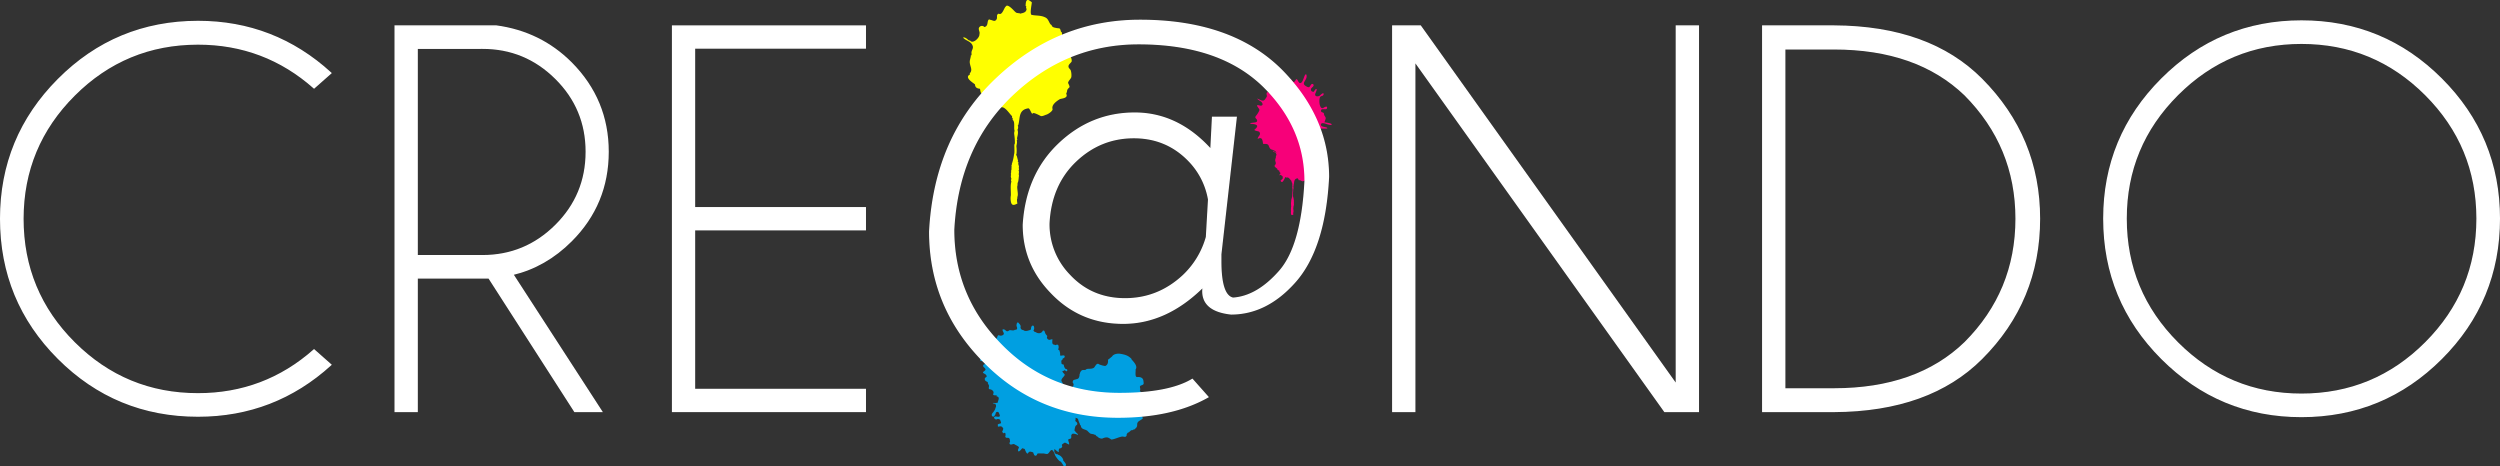
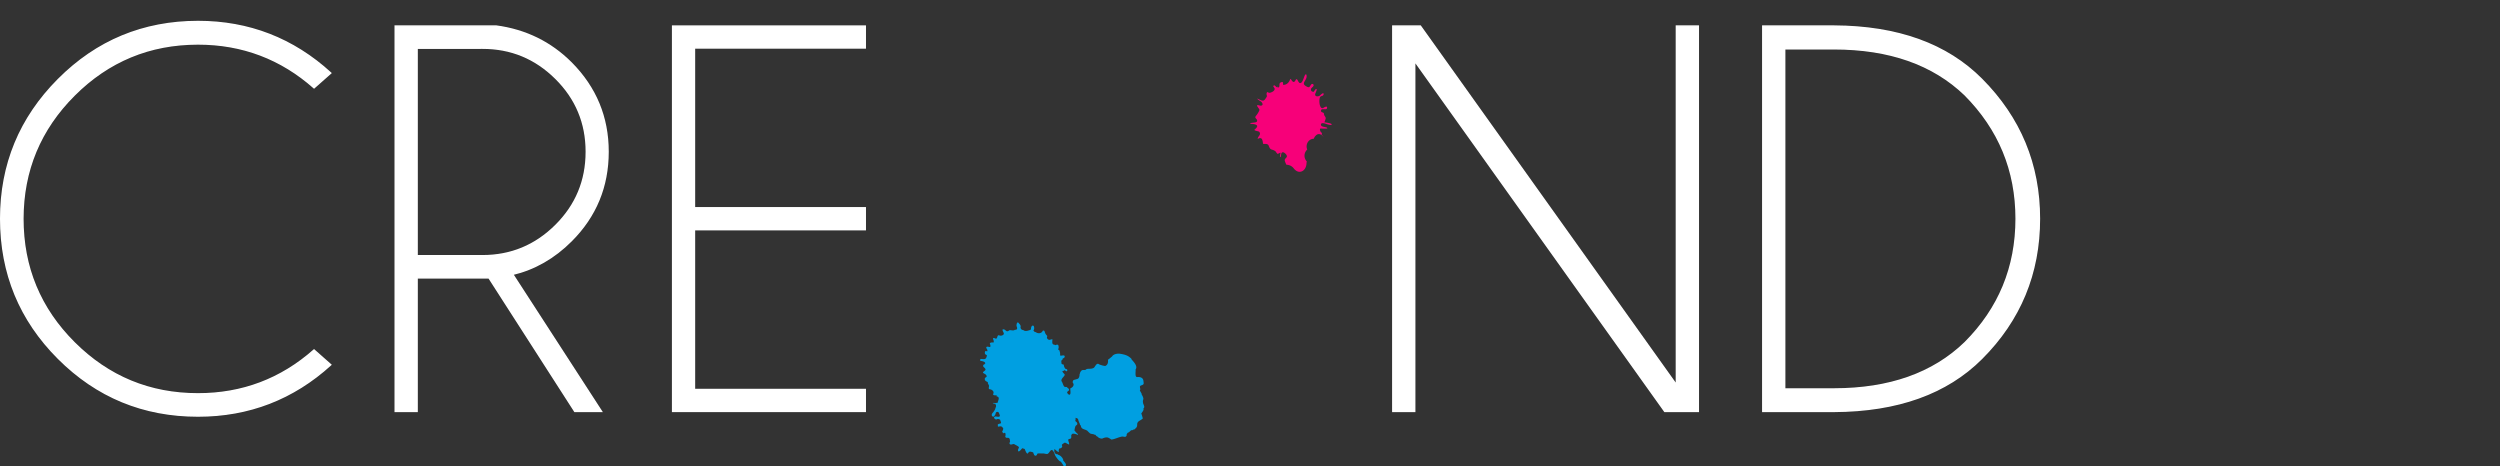
<svg xmlns="http://www.w3.org/2000/svg" viewBox="0 0 1636 305.22">
  <rect x="0" y="0" width="1636" height="305.22" fill="#333333" stroke="none" />
  <defs>
    <style>.cls-1{fill:#f70079;}.cls-2{fill:#ff0;}.cls-3{fill:#fff;stroke:#fff;stroke-miterlimit:10;}.cls-4{fill:#009fe1;}</style>
  </defs>
  <g id="Livello_2" data-name="Livello 2">
    <g id="Livello_1-2" data-name="Livello 1">
-       <path class="cls-1" d="M846.46,140.39c-.67.33-1.42.71-1.63-.41a4.37,4.37,0,0,1,0-1.65,13.73,13.73,0,0,1,.14-3.47.58.58,0,0,1,0-.67c-.12-.35-.23-.73-.07-1l-.09-.31c.17-.33,0-.84.19-1.17-.07-.47.07-.6,0-1.05l.12,0-.05-.19a11.83,11.83,0,0,0,.58-2.53,22.78,22.78,0,0,0,.09-2.47c.28-.07,0-2.51-.05-2.56a1.71,1.71,0,0,1,.1-.82c-.28-.67.18-2.35-.5-2.76,0-.26,0-.52-.16-.56,0-.11,0-.28,0-.4-.63-.49-2.14-3.19-3.2-1.9l-.13-.49c.05,0-.65-.09-.55-.12-.41.44-1.71,3.65-2.4,3.17-.16,0-.34.13-.31,0-.37-.41-.67-.73-.32-1.16l.18,0c.27-.38.87-.75,1.07-1.22l-.09-.37c.34-.76-.38-1.19-1-1.61-.88-.61-.73.14-1.31,0-.1,0,1.62-1.67.48-1.74l0-.19c-.35-.2-.31-.7-.45-1.2-.73-.09-1.19-.28-1.26-1.11-.48-.43-2.77-1.72-1.25-2.49l-.07-.25c.74-.8.2-1.48,0-2.53-.12-.75.23-1.24.27-2,.08-.53.3.94.14-.5-.06-.63.51-1.11.34-1.74-.36-1.29-1.72-1.3-2.46-2.17.45-.23,1.15.43,1.41.68l.18-.05,0,.18.18,0c.64.92,2.48-.76,2.3-1.68.23-.33-.33-1.15-.11-1.55a.81.81,0,0,1,1.36-.18c1.06-.29.59-1.35,1.09-1.88l.24-.06,0,.12c.56,0,1.23.69,1.69-.13.31-.43-.2-1.21.58-1.42.87.52,1.32-1.54,1.75-1.79.47-.91,2.25,1.33,2.43,1.39a.89.89,0,0,0,.52.25l.17,0,0,.13c.17-.1.33-.09.4.08.85-.19,1.54-.28,1.68-1.12l-.15-.55.12,0c0-.11-.17-.23-.22-.34s0-1.74.83-1.35a5.12,5.12,0,0,1,.74.52c0,.55-.71,3.41.16,3.2a11.73,11.73,0,0,1,3.17.58c1,.35,1,1.75,1.62,1.94.16.6.61.64,1.27.76s.83-.08,1,.66,0,.23.28.32l.06.71c.55.38.8,1.66,1.26,2l0,.06c-.4.11.69,1.31.33,1.7-.18,1,1,1.94.8,3-.2.36-.78.72-.8,1.17s.47.68.59,1.13a4.08,4.08,0,0,1,.13,1.61c-.18.55-.75.92-.82,1.48.7,1.44.28.83-.22,1.78a2.33,2.33,0,0,1-.26.92c.65,1.14-1.23,1.19-1.61,1.37-.88.54-2.1,1.44-1.82,2.47.14.5-1.14,1.31-1.48,1.4a4.18,4.18,0,0,1-1.43.39c-.19-.09-1.85-1-2-.7-.29.54-.68-1.33-1.15-1.25-2.57.39-2,2.59-2.52,4.23l-.11,0a1.39,1.39,0,0,1-.08,1.15,3.83,3.83,0,0,1-.12,2.14c.11.21.11.39-.06.48a3.87,3.87,0,0,1-.09,1.54,7.41,7.41,0,0,1,0,2.05l-.13,0c0,.15.09.19.18.15l.4,1.48-.12,0c.07.11.14.22.22.33-.24.38.31,1,0,1.32.12.23.14.47,0,.6.25.51-.08.84.11,1.35a6.85,6.85,0,0,1-.34,1.81,2.38,2.38,0,0,0,0,.6c-.3.68.34,2.3-.09,3l.08.3-.12,0a3.49,3.49,0,0,0,.09,1.24" />
-       <path class="cls-2" d="M665.81,133.19c-1.73.87-3.67,1.85-4.24-1.06a11.13,11.13,0,0,1-.05-4.3c.09-2.55-.46-6.75.37-9a1.5,1.5,0,0,1,0-1.72c-.31-.93-.6-1.92-.2-2.53l-.22-.81c.44-.86,0-2.2.51-3-.19-1.22.16-1.56-.08-2.73l.32-.09-.13-.48a31.18,31.18,0,0,0,1.52-6.6c.52-.87,0-6.35.24-6.42.71-.19-.12-6.55-.15-6.66a4.49,4.49,0,0,1,.27-2.14c-.74-1.75.46-6.11-1.32-7.2.14-.66.1-1.35-.39-1.44-.08-.29.09-.75.05-1-1.64-1.27-5.58-8.29-8.34-4.94l-.35-1.29c.14,0-1.67-.22-1.41-.29-1.07,1.13-4.46,9.48-6.25,8.23-.41.15-.89.34-.82,0-.95-1.08-1.73-1.93-.83-3l.47-.13c.71-1,2.26-2,2.8-3.18l-.26-1c.89-2-1-3.11-2.57-4.21-2.29-1.59-1.9.38-3.4.07-.27-.06,4.2-4.35,1.25-4.55l-.13-.49c-.93-.51-.81-1.81-1.17-3.12-1.91-.24-3.11-.73-3.28-2.88-1.26-1.12-7.21-4.5-3.27-6.49L634.6,48c1.95-2.1.52-3.87.07-6.6-.32-1.94.6-3.23.69-5.3.21-1.38.79,2.44.38-1.31-.17-1.64,1.3-2.9.86-4.53-.92-3.35-4.45-3.39-6.38-5.64,1.17-.6,3,1.1,3.65,1.75l.47-.12.12.46.47-.12c1.65,2.39,6.45-2,6-4.36.61-.87-.84-3-.28-4.06a2.13,2.13,0,0,1,3.55-.46c2.76-.75,1.52-3.5,2.83-4.89l.62-.16.08.31c1.47-.11,3.21,1.8,4.41-.33.8-1.13-.52-3.14,1.49-3.69,2.27,1.36,3.44-4,4.56-4.68,1.24-2.36,5.87,3.47,6.33,3.62a2.26,2.26,0,0,0,1.35.66l.45-.12.09.32c.46-.24.86-.22,1,.21,2.2-.5,4-.72,4.38-2.9l-.39-1.44.3-.08c-.08-.29-.44-.6-.56-.88.15-.53-.1-4.55,2.17-3.52a12.85,12.85,0,0,1,1.91,1.36c0,1.42-1.83,8.87.43,8.31,2.21.51,5.62.16,8.24,1.53,2.49.89,2.69,4.54,4.23,5,.42,1.56,1.59,1.66,3.29,2,1.87.35,2.18-.22,2.7,1.71.62,2.28.11.61.73.82.07.62.12,1.26.16,1.86,1.44,1,2.08,4.33,3.29,5.29l.05.17c-1.05.28,1.8,3.39.85,4.41-.45,2.52,2.61,5.06,2.09,7.67-.53.94-2,1.87-2.07,3.06-.06,1.44,1.22,1.77,1.54,2.93a10.81,10.81,0,0,1,.33,4.2c-.46,1.43-2,2.4-2.13,3.84,1.81,3.76.72,2.18-.57,4.63a6.66,6.66,0,0,1-.68,2.42c1.69,3-3.22,3.08-4.19,3.56-2.3,1.41-5.47,3.74-4.74,6.43.35,1.29-3,3.4-3.87,3.64-1.28.35-2.14,1.06-3.71,1-.51-.22-4.83-2.68-5.32-1.82-.74,1.4-1.77-3.45-3-3.26-6.68,1-5.16,6.75-6.54,11l-.3.08a3.54,3.54,0,0,1-.21,3c.81,1.67-.08,4.28-.3,5.58.28.54.28,1-.16,1.24.44,1.61-.15,2.71-.22,4a20.33,20.33,0,0,1,0,5.34l-.33.09c.08.38.22.51.46.38l1,3.85-.33.09c.2.3.38.58.59.87-.62,1,.81,2.56.08,3.42.31.61.35,1.22-.07,1.56.66,1.33-.18,2.21.3,3.52-.28,1.35-.24,3.75-.89,4.72a7.38,7.38,0,0,0-.06,1.57c-.78,1.76.9,6-.22,7.79l.22.8-.31.08a9.23,9.23,0,0,0,.21,3.21" />
      <path class="cls-3" d="M205.52,229.08l10.88,9.63q-36.92,33.51-86.82,33.51-53.67,0-91.37-37.7T.5,143.15Q.5,89.84,38.21,52t91.37-37.89q49.9,0,86.82,33.7l-10.88,9.62q-32.45-28.7-75.94-28.7-47.43,0-81,33.52T14.94,143.15q0,47.6,33.61,81.12t81,33.51Q173.07,257.78,205.52,229.08Z" />
      <path class="cls-3" d="M320,181.83H272.92v87.36H258.66V17.1H324.8q28.88,3.93,49,24.07,24.07,24.24,24.07,58.12,0,34.23-24.07,58.29-16.76,16.77-38.32,21.93l58.11,89.68H376.14ZM272.92,31.54V167.39h42.79q28,0,48-19.88t20-48.22q0-28.17-20-48t-48-19.79Z" />
      <path class="cls-3" d="M566.2,17.1V31.36H454.42V136H566.2v14.27H454.42V254.92H566.2v14.27h-126V17.1Z" />
      <path class="cls-4" d="M651.68,221.72c1.45-.36.55-3.22,2.66-2.06.85.11,2.22-.2,2.54-1.08s-2-3.34,0-3.05c1,.13,1.3,1.21,2.31,1.27.52,0,1.24-.62,1.63-.78,1,.08,2.6.5,3.16-.12.3-.05,1.19-.15,1.37-.37.78-.93-.43-2.07-.08-2.84a1.9,1.9,0,0,1,.86-1.82c.58.69,2.05,1.87,1.75,3a1.79,1.79,0,0,0,1.24,2.06l.33,0,1,.53c1.14.39,2.57-.19,3.61-.48s.33-1.58.91-1.91c0-1.27,1.62-1.28,1.64-.27a2.76,2.76,0,0,1-.17,2.23l-.17,0c0,.47.73,1.07.93,1.22l.35,0c1.64,1.05,3,1.11,4.27.08.43-.33.45-1.55,1.63-.78.53,1.28.49,1.76,1.36,2.72s.49.45.31,1.37a1.5,1.5,0,0,0,.89,1.51c.75.63,1.54-.13,2.65-.17.14,1.2-.51,2.76.69,3.5l.6,0c.55.74.84.22,1.62.09,1.32-.23,1.2,1.23,1.2,2.17a2.56,2.56,0,0,0-.26,1.1c.69.29,1.09.71.94,1.38.5.65.12,1.66.43,2.54.8.13,3.06-.84,2.85.72-.07.61-.79,1-1.23,1.08l.09.26-.25-.11c0,.26-.05.5-.09.76-1.12.28-.59,1.58-.6,2.43.4,1,1.45-.06,1.57,1.37.06.48.69,2.36,1.63,2.27s.74,2.29-.59,1.05c-.86-.78-1,.21-1.5.16-1.42-.15.61,1.88.77,2,1.16,1.29-3.25,3.13-1.55,5.17.64,1.07,1,3.73,2.48,3.27l.68.07c.32.61,1.47,1,1.46,1.77,0,.91-1.13.78-1.25,1.82-.05.52.76,1,1.08,1.43,1.92.43.65-3.36,1.12-4.27,1.37-.32,2.82-2.22,1.46-3.55-.15-2.24,1.22-1.75,2.65-2.4,1.4-.12,1.69-1.66,1.8-2.66l-.18-.19.34-.3a3.52,3.52,0,0,1,1-2.28c1-1.1,2.57.16,3.33-1.16l.16.19.26-.23c1.34-.21,3.66.14,4.7-1,.66-.7,1.69-3.34,3.17-2,.76.33,3.5,1.24,4.2,1,1.45-.73,1.83-2.21,1.61-4.05.91-.52,2.12-1.74,2.66-2.06.86-1.62,3.53-2.1,5.37-1.8,2.87.46,5.33,1.08,7.46,3.44l-.16.15c1.13,1.25,4.45,4.51,2.73,6.64.26,1-.73,5.26,1.18,5a5.35,5.35,0,0,1,2.33.26c1.74.77,1.58,2,1.79,3.53s-1.58,1.44-2.14,1.94c-.87.78.47,2.15-.35,2.89.19.86,1.54,2.35,1.21,3l.42.47c.23.58.93,1.87.59,2.56a3.66,3.66,0,0,0-.16,2c0,1.28,1.66,2.84.25,3.9.57.89-.83,2.46-1.37,3.31.43,1,.71,2.21,1,3.2-1.28,1.44-3.72,1.63-3.68,3.92,0,1.8-.51,2.1-1.88,3.34-.72-.21-1.23.85-2,.41l-1.79,1.62-.17-.19a3.84,3.84,0,0,0-1.13,1.52l.18.2-.25.22.17.2c-.88,1.51-1.94.4-3.34.69-2.28.48-4.34,1.59-6.6,1.92a4.52,4.52,0,0,1-1.27-.9l-.17.15c-1.21-1.34-3.74-.36-4.71.13a4.42,4.42,0,0,1-3.35-1.62l-.16.15-1-1.13-.18.15c-1-.7-2.18-.42-3.22-1a16.87,16.87,0,0,1-1.74-1.69c-1.65-1.17-4-.77-4.28-3.36l-.68-.75.17-.16a14.39,14.39,0,0,1-1.28-3.31l-.51-.57c-.11,0-.8-.24-1.11-.36a7.3,7.3,0,0,0,0,1.55l-.18,0c-.17,1,.9,1,1.2,1.93.44,1.37-.83,1.14-1.22,2.28a12.51,12.51,0,0,0-.41,1.6c-.34,1.83,0,.61.52,1.76.31.7.65.41.84,1,.36-.08.48.06.35.39a.55.55,0,0,0,.44.12v.51c-1.13-.27-4-1.65-4.28.26H701c0,.72.24,1.67-.29,2.15s-1.77,0-1.64,1.22c0,.43,1.41,3.71-.13,2.43-1.05-.28-1.82-1.45-2.82-.55-.64.58-1.77.8-.94,1.9-.38,1.09-.54,1.4-1.89,1.52a2.4,2.4,0,0,0-.46,1.63c.63,2-2.58-1.19-2.79-1.27-.22,1.12-.23,2.58,1,3.26.7.37,1.26,0,1.53.62,1.19.12,2.73,1.75,3.09,2.89.3.53-.13.56.33,1.06a11.45,11.45,0,0,1,1.51,2c.58,1.56-1.45,2.07-2,.31-.25-.25-1.15-2-1.71-2.05-.75-.09-3.27-3.39-3.47-4.35a9.6,9.6,0,0,0-1.24-2.58c-1.83-2-2.47,3-4.54,2l-.34,0V297l-.68-.08v-.17c-1.51.06-3-.09-4.54,0-.79,1.51-.93,1.86-2.22,1.07.14.08-.51-1.27-.52-1.34,0-.74-1.66-.79-2.31-1-.05.23-.31.26-.6.2.13.34,0,.44-.33.3-.82,2.73-2.34-2.1-2.48-2.22l-.52-.05v-.17a1.34,1.34,0,0,1-1-.27c-.17.07-2.67,3.66-2.8,1.38-.07-1.33,1.41-1.61-.07-2.63-.79-.54-1.94-1-2.52-1.45-1.11-.07-2.25.93-3-.22A2.49,2.49,0,0,1,661,289c-.23-1.09,0-1.59-.68-2.3-1-.52-1.79.28-2.49-.85.25-.73.62-3.59-1.12-2.26-.51-.59-1.25-.89-.55-1.82.23-.31.61-1.79,0-1.86a1.82,1.82,0,0,0-.82-.8c-.57-.27-1.7.09-2.26.07-.07-.23-.2-1.77.05-1.5-.11-.13,1.51-.53,1.32-.52,1.35-.09.09-1.7.09-2.38a2.15,2.15,0,0,0-2.65-.2c-1-.47-1.19-.36-1.38-1.68.09-.27.61.15.6-.36.8-.2,4,1.13,3-1.26-.43-1-.53-2-1.75-1.68a.87.87,0,0,0-.73.74h-.17l.09.61a5.55,5.55,0,0,0-.61.89c-.65,1.88-3.39.14-.94-2.07.63-1,1.46-1.91,1.46-3.2l.26.09c.25-1.76.1-2.47-2-2.68.35-.71,1.43,0,2.14-.21v-.18l.95.18c-.12-.19-.1-.33.08-.43l-.09.09a13.81,13.81,0,0,0,.77-2.42c.1-.9-.44-1.66-1.36-1.51,0-.26.05-.51.07-.77-4.7.05-.46-1.3-2.94-3.34-1.59-1.28-2.67.21-2.15-2.55.21-1.05-1-1.54-.72-2.78-1.17-.54-2.22-.91-2-2.4.14-.93,1.58-.53,1.1-1.84-.36-1-1.78-1.34-2.35-1.93.28-1.06,1.4-1,1.73-2.07-.32-1.52-2.57-1.78-1.12-3.29l.34,0a1.72,1.72,0,0,1,.6-.71c0-1.27-2.31-1.51-3.25-1.71-.28-.83,0-1.2.6-1.22,2,.19,3,.52,3.59-1.68.32-1.26-.27-.68-.93-1.42s-.14-2.67.76-2,.61-.91.43-1.15c-.47-.69-1-1.57.09-1.78.75-.15,2.36.9,2.05-.68v-.51c-1-1.43.42-1.69,2.06-1.51.6-1.35-.65-2-.16-3a4.43,4.43,0,0,1,1.7.52" />
      <path class="cls-1" d="M866.68,80a14.16,14.16,0,0,0,.87-2.57c0-1.08-1.1-1.7-1.09-2.59,0-1.84-2-.74-2-2.44,0-2,3.93.15,4-1.88,0-1.67-2.22,0-2.6.17-2.63,1.1-3-6.3-1.81-7.39.71-.66,2.11-.42,2.13-1.81s-2.21.78-2.19.77c-1.06,1.28-4.23,1.14-3.15-1.25.1-.23,1.83-3.93-.06-2.46-.94.72-.53,2-2,1.37a1.39,1.39,0,0,1-.58-2.22c.38-.51,1.44-1.15,1.45-1.93a.89.89,0,0,0-1.56-.54c-1.33,1.6-1,2.58-3.37,1.21-2.78-1.63-.92-2.83.07-5.12.6-1.38.16-4.13-1-1.81-.62,1.26-1.39,4.89-3,4.87-1.3,0-1.67-3.54-2.78-2.28-1.89,4.18-3.24-1.64-3.74-.21-.79,2.33-2.43,3.69-4.61,3.66,0-1.65.06-2.34-1.66-1.55-1.48.68.13,3.31-1.86,3.28-.23,0-.11-.52-.14-.64l-.71.47a4.3,4.3,0,0,0-1.39-1.3c-.63.28-1,.45-.16,1.45,1.78,2.07-2.85,4-3.63,3.34-1-.95-1.46.5-1.2,1.43.38,1.35-.08,1.41-.73,2.49-1.54,2.6-3.16.71-5.49,0,.87,1.28,2.61,1.55,3.32,2.94.79,1.56-.74,1.87-1.68,1.59-3.88-1.16.14,2.14-.15,3a13.29,13.29,0,0,1-2.22,3.7c-1.4,1.69.73,1.71.72,3.29,0,1.77-4.51.76-4.53,2,2.51,0,6.88.54,3,3.61-1.14.92,2.57,1.16,2.91,1.61,1.49,2-1,2.81-1,4.65,2.52-1.4,3.16.15,3.43,2.94.08,1,3.08-.65,3.84,1.74,1,3,2.22,1.83,4.23,3.36.57.42,1,1.75,1.75,1.76a5,5,0,0,1,1.71-.78c0,.13-.65,2.9-.32,2.9,1,0,.12-3.22,1.86-3.2.93,0,3.39,2.17,2.32,3.37-1.27,1.42-1.55,1.4-.57,3.73.2.47.37.81.51,1.08a6.06,6.06,0,0,1,4.74,2.31c3.41,4.5,8.21,1.87,8.41-3.18a5.69,5.69,0,0,1,.22-1.29,5.39,5.39,0,0,1,.28-7.78,5.2,5.2,0,0,1,1-5.65,4.59,4.59,0,0,1,3.27-1.42,5.06,5.06,0,0,1,1-1.73c1.65-2,3.58-1.6,5.27.38a1.83,1.83,0,0,0-1.24-1.14,1.17,1.17,0,0,0-.27-1.78c-.44-.25-1.21-2.42-.26-2.41.53,0,4.36.17,4.36-.11,0-1.26-4.21-.48-4.19-2.46,0-1.22,1.66-1,2.43-.78s4.59,1.64,4.6.69S867.17,80.16,866.68,80Z" />
-       <path class="cls-3" d="M787.59,187.3Q763.44,211.45,735,211.45q-28.29,0-47.4-20.37-17.84-18.56-17.84-44,2-32.61,23.16-52.8t49.65-20.19q28.29,0,49.92,24l1.08-21.26h15.32l-10.09,89.56v4.69q0,22.53,8.11,24.15,15.84-1.08,30.45-17.66t16.76-59.11q0-34.78-26.67-61.46-28.65-28.47-82.36-28.47-47.4,0-82.81,33.7T624,150.35q0,42.72,29.55,73.71,31.54,33.52,78.94,33.52,32.43,0,47.75-9.19l10.09,11.36q-23.24,13.14-58.74,13.15Q678,272.9,642,234.7q-33.53-35-33.52-83.26Q611.7,89.81,652,51.6t94-38.21q60.19,0,92.81,32.8,30.45,31,30.46,69.56Q866.89,163,846.88,185q-18.37,20.35-41.27,20.36-18.37-2-18.38-14.78A16.69,16.69,0,0,1,787.59,187.3Zm2-32.08L791,130.53a48.11,48.11,0,0,0-12.44-24.87Q763.81,90,742,90q-22,0-38.21,15.5t-17.48,40.73a47.52,47.52,0,0,0,13.52,33.88q14.42,15.49,36.4,15.5,21.81,0,38.21-15.32A55,55,0,0,0,789.57,155.22Z" />
      <path class="cls-3" d="M929.5,17.1l167.57,234.79V17.1h14.27V269.19h-21.93L925.75,39.92V269.19H911.49V17.1Z" />
      <path class="cls-3" d="M1200.31,17.1q62.22.36,96.45,34.77,37.79,38,37.8,91.27,0,53.67-37.8,91.46-34.23,34.23-96.45,34.59H1153.6V17.1Zm-32.45,14.8V254.57h32.27q54.38,0,85.76-30.31,33.51-33.51,33.51-81.12,0-47.41-33.51-81.11-31.38-30.14-85.76-30.13Z" />
-       <path class="cls-3" d="M1597.61,51.69q37.89,37.89,37.89,91.37,0,53.67-37.89,91.54t-91.54,37.89q-53.49,0-91.37-37.89t-37.88-91.54q0-53.49,37.88-91.37t91.37-37.88Q1559.73,13.81,1597.61,51.69Zm-91.54-23.44q-47.43,0-81.12,33.69t-33.69,81.12q0,47.59,33.69,81.29t81.12,33.7q47.6,0,81.29-33.7t33.69-81.29q0-47.43-33.69-81.12T1506.07,28.25Z" />
    </g>
  </g>
</svg>